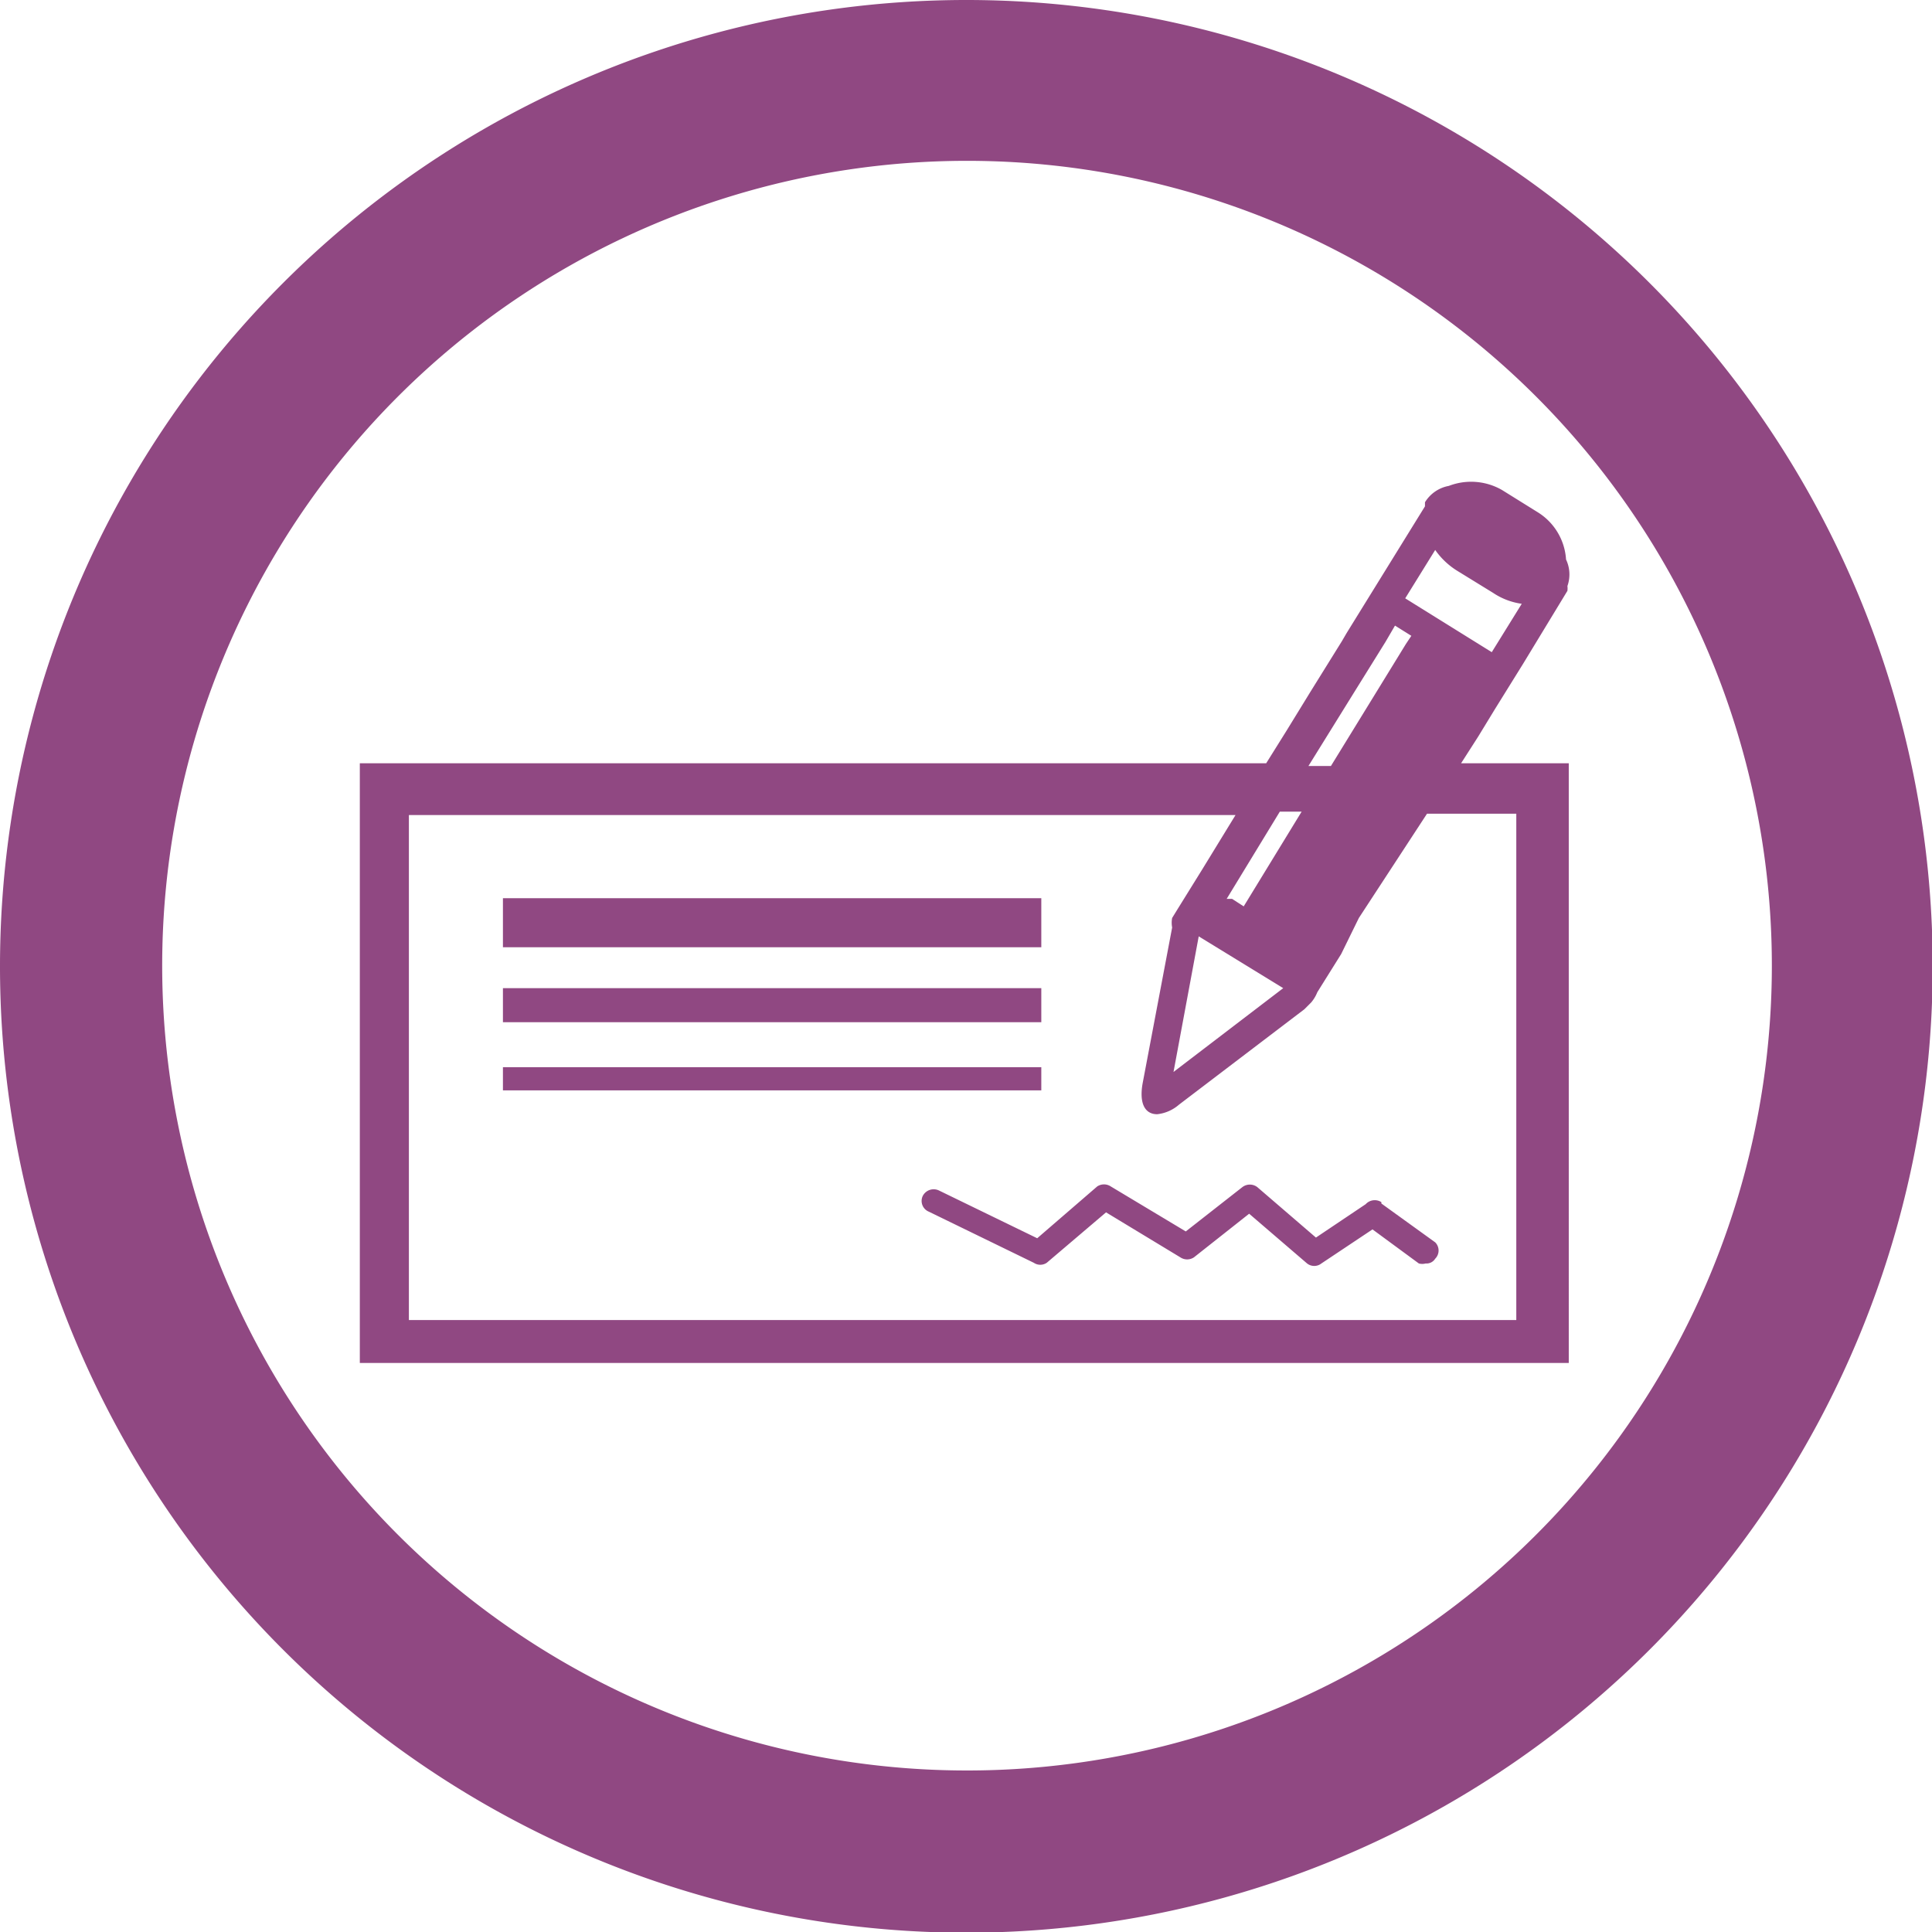
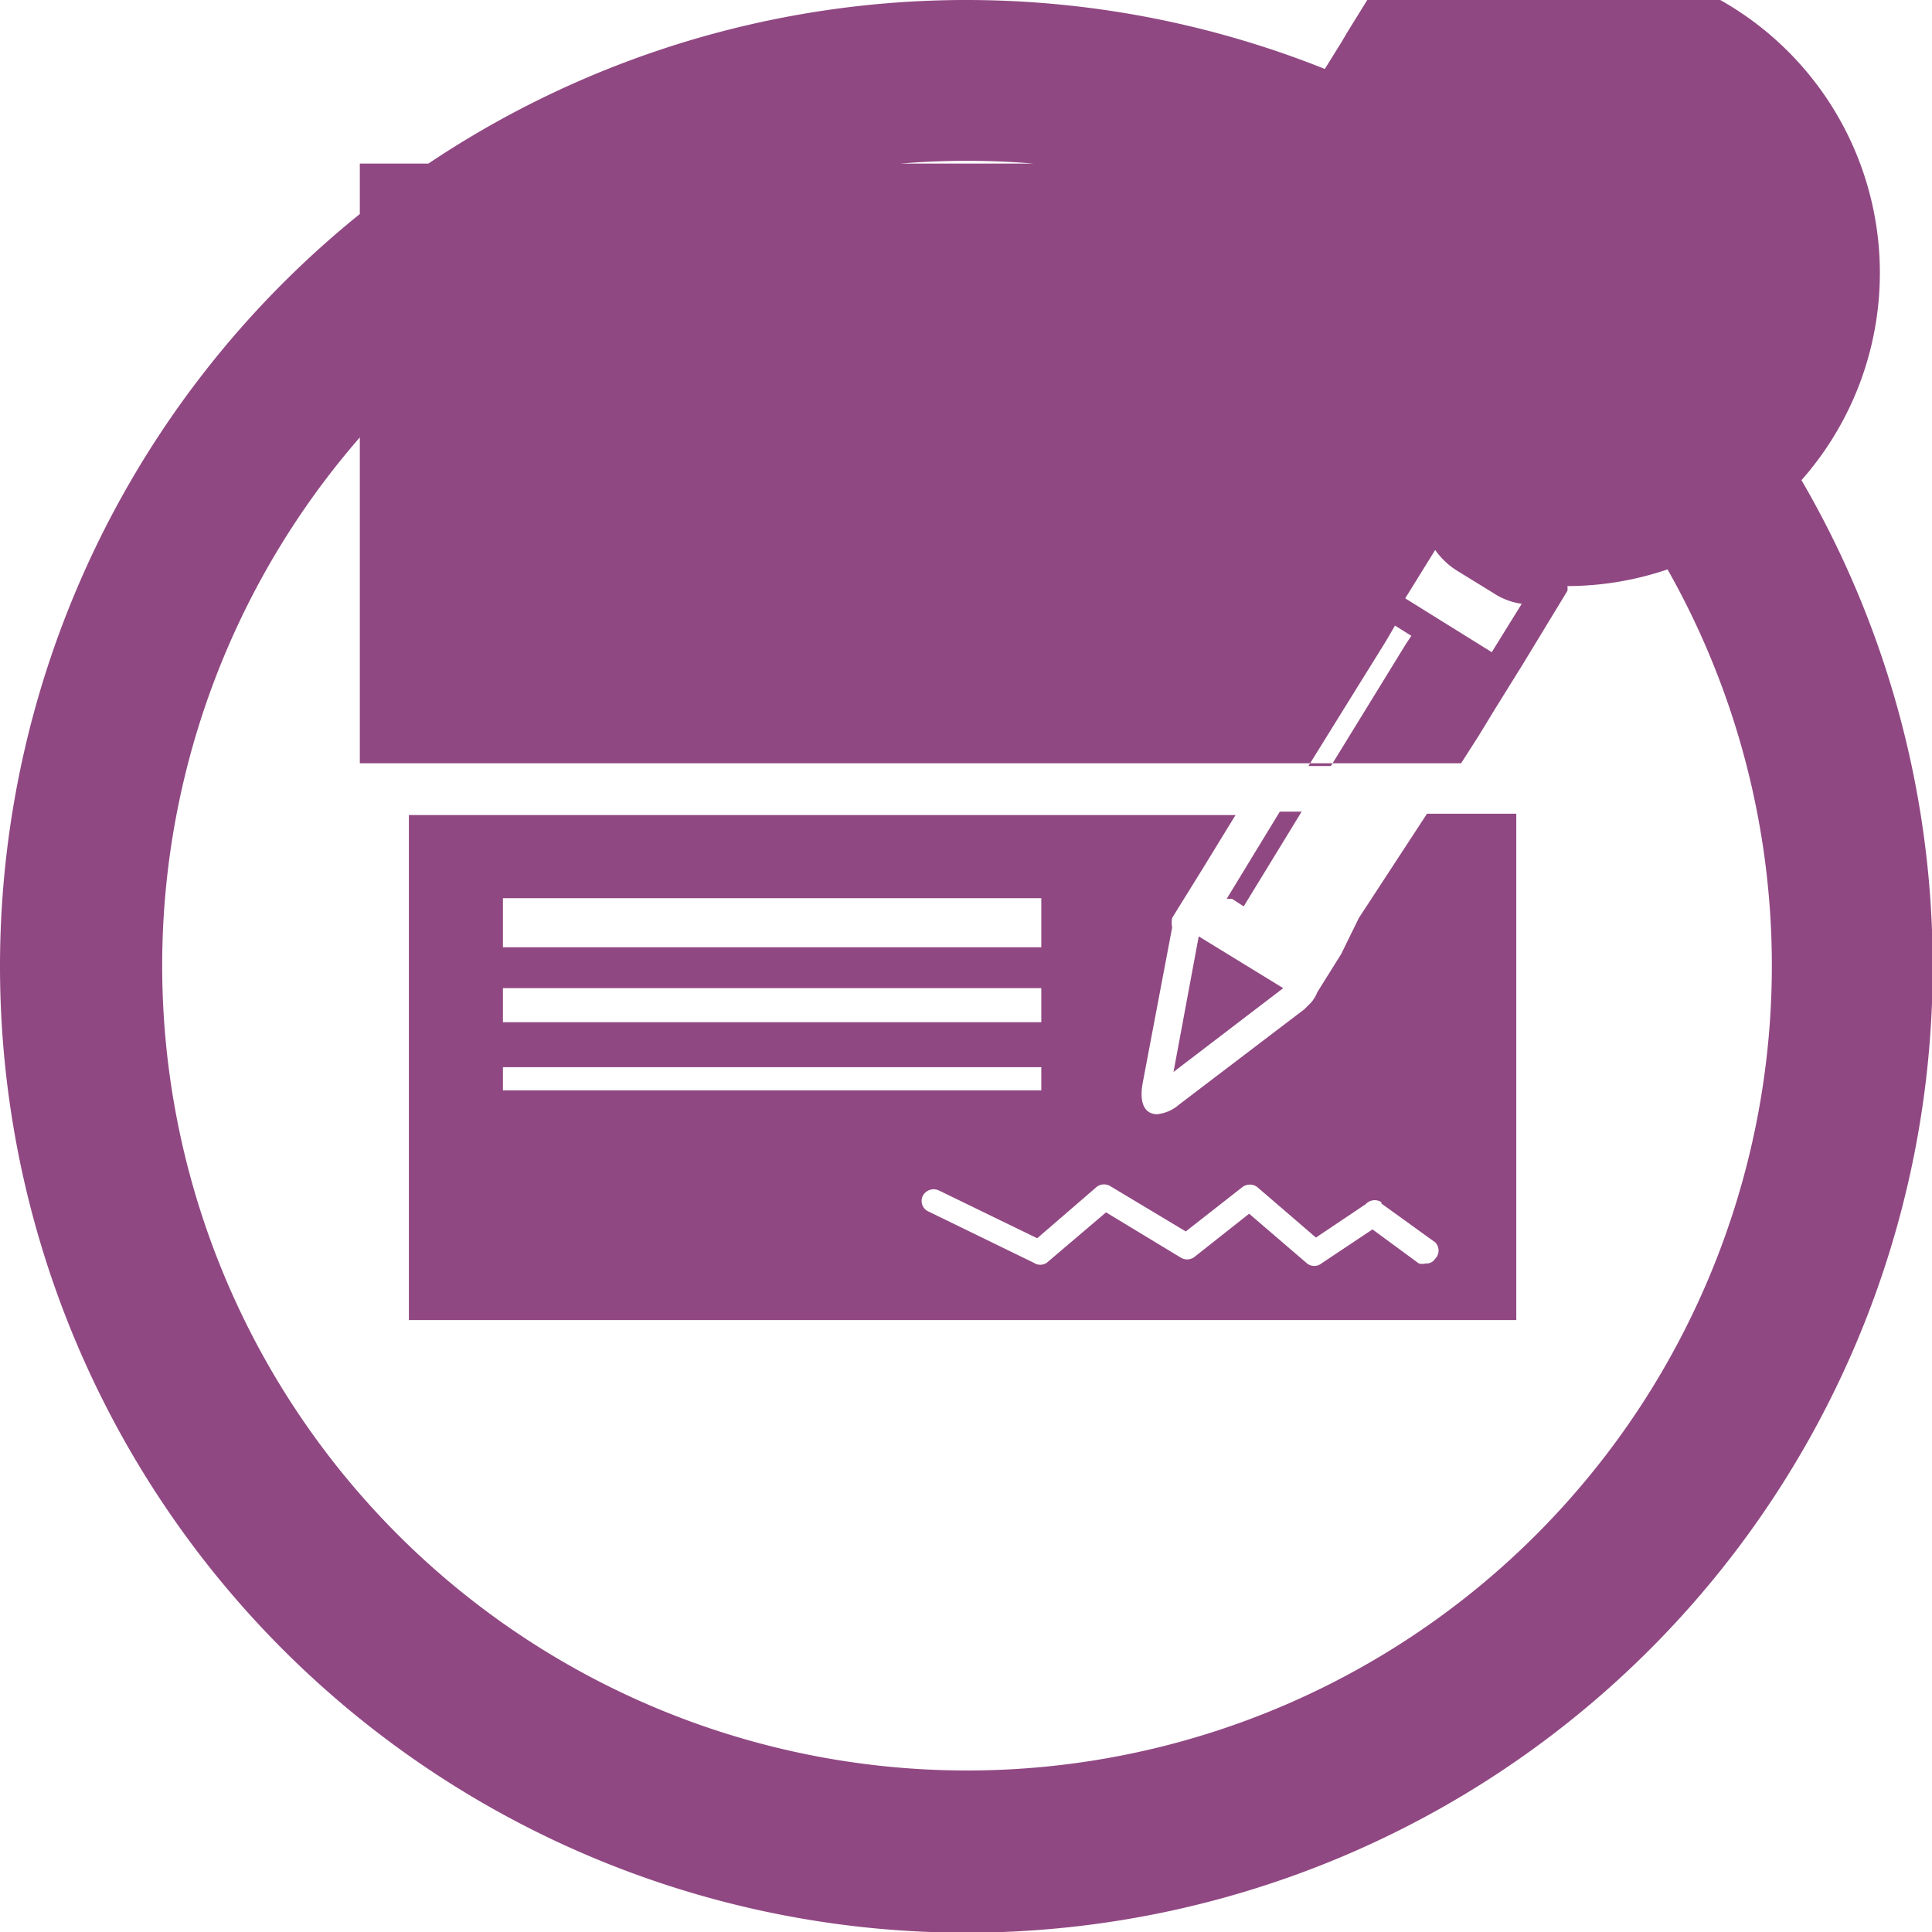
<svg xmlns="http://www.w3.org/2000/svg" viewBox="0 0 28.35 28.35">
  <defs>
    <style>.cls-1{fill:#904882;}</style>
  </defs>
  <title>s5</title>
  <g id="Layer_2" data-name="Layer 2">
    <g id="Layer_1-2" data-name="Layer 1">
-       <path class="cls-1" d="M14.17,2.36A11.81,11.81,0,1,0,26,14.17,11.81,11.81,0,0,0,14.17,2.36M23,8.6l0,0a.25.25,0,0,1,0,.07l-.65,1.07-.41.66-.25.41-.25.39h1.58V20H5.28v-8.8h13.3l.3-.48.35-.57.46-.74.07-.12,1.15-1.86,0-.06,0,0a.52.52,0,0,1,.35-.24.91.91,0,0,1,.78.06l.53.33a.88.88,0,0,1,.41.69A.51.51,0,0,1,23,8.6Zm-2.8,1.55.43-.7.08-.12-.24-.15-.14.24-.46.74-.67,1.08h.33ZM19.68,14l-.35.56a.54.54,0,0,1-.09.15l0,0h0l-.1.1-1.84,1.4a.58.58,0,0,1-.32.14c-.18,0-.27-.16-.21-.47l.43-2.27a.37.37,0,0,1,0-.14h0l0,0,.08-.13.36-.58.49-.8H6v7.41H22.25V11.94H20.94l-1,1.53Zm-12.3-.82h7.9v.72H7.38Zm0,1.32h7.9V15H7.38Zm0,1.16h7.9V16H7.38Zm12.89,2,.79.57a.17.17,0,0,1,0,.24.15.15,0,0,1-.14.07.19.19,0,0,1-.1,0l-.68-.5-.75.5a.17.17,0,0,1-.21,0l-.85-.73-.81.64a.18.18,0,0,1-.2,0l-1.09-.66-.87.74a.17.17,0,0,1-.19,0l-1.54-.75a.17.17,0,0,1-.09-.23.18.18,0,0,1,.24-.08l1.44.7.88-.76a.18.18,0,0,1,.2,0l1.1.66.83-.65a.18.18,0,0,1,.22,0l.86.74.73-.49A.18.18,0,0,1,20.27,17.64Zm1.12-9.28a1.1,1.1,0,0,1-.33-.31l-.44.71,1.27.79.44-.71a1,1,0,0,1-.42-.16Zm-4.17,7.35,1.61-1.23-1.24-.76ZM18,13.19l.08,0,.17.11.85-1.39h-.32ZM14.17,0A14.18,14.18,0,1,1,0,14.17,14.18,14.18,0,0,1,14.17,0Z" />
+       <path class="cls-1" d="M14.17,2.36A11.81,11.81,0,1,0,26,14.17,11.81,11.81,0,0,0,14.17,2.36M23,8.6l0,0a.25.25,0,0,1,0,.07l-.65,1.07-.41.66-.25.41-.25.39h1.58H5.28v-8.8h13.3l.3-.48.35-.57.46-.74.07-.12,1.15-1.86,0-.06,0,0a.52.52,0,0,1,.35-.24.91.91,0,0,1,.78.06l.53.33a.88.88,0,0,1,.41.69A.51.51,0,0,1,23,8.6Zm-2.8,1.55.43-.7.08-.12-.24-.15-.14.24-.46.74-.67,1.08h.33ZM19.68,14l-.35.56a.54.54,0,0,1-.09.15l0,0h0l-.1.1-1.84,1.4a.58.58,0,0,1-.32.14c-.18,0-.27-.16-.21-.47l.43-2.27a.37.37,0,0,1,0-.14h0l0,0,.08-.13.36-.58.49-.8H6v7.41H22.25V11.94H20.94l-1,1.53Zm-12.3-.82h7.9v.72H7.38Zm0,1.32h7.9V15H7.38Zm0,1.16h7.9V16H7.38Zm12.89,2,.79.57a.17.17,0,0,1,0,.24.15.15,0,0,1-.14.07.19.19,0,0,1-.1,0l-.68-.5-.75.5a.17.17,0,0,1-.21,0l-.85-.73-.81.64a.18.18,0,0,1-.2,0l-1.09-.66-.87.74a.17.17,0,0,1-.19,0l-1.54-.75a.17.17,0,0,1-.09-.23.18.18,0,0,1,.24-.08l1.44.7.88-.76a.18.18,0,0,1,.2,0l1.1.66.83-.65a.18.18,0,0,1,.22,0l.86.74.73-.49A.18.18,0,0,1,20.27,17.64Zm1.12-9.28a1.1,1.1,0,0,1-.33-.31l-.44.71,1.27.79.44-.71a1,1,0,0,1-.42-.16Zm-4.17,7.35,1.61-1.23-1.24-.76ZM18,13.19l.08,0,.17.11.85-1.39h-.32ZM14.17,0A14.18,14.18,0,1,1,0,14.17,14.18,14.18,0,0,1,14.17,0Z" />
    </g>
  </g>
</svg>